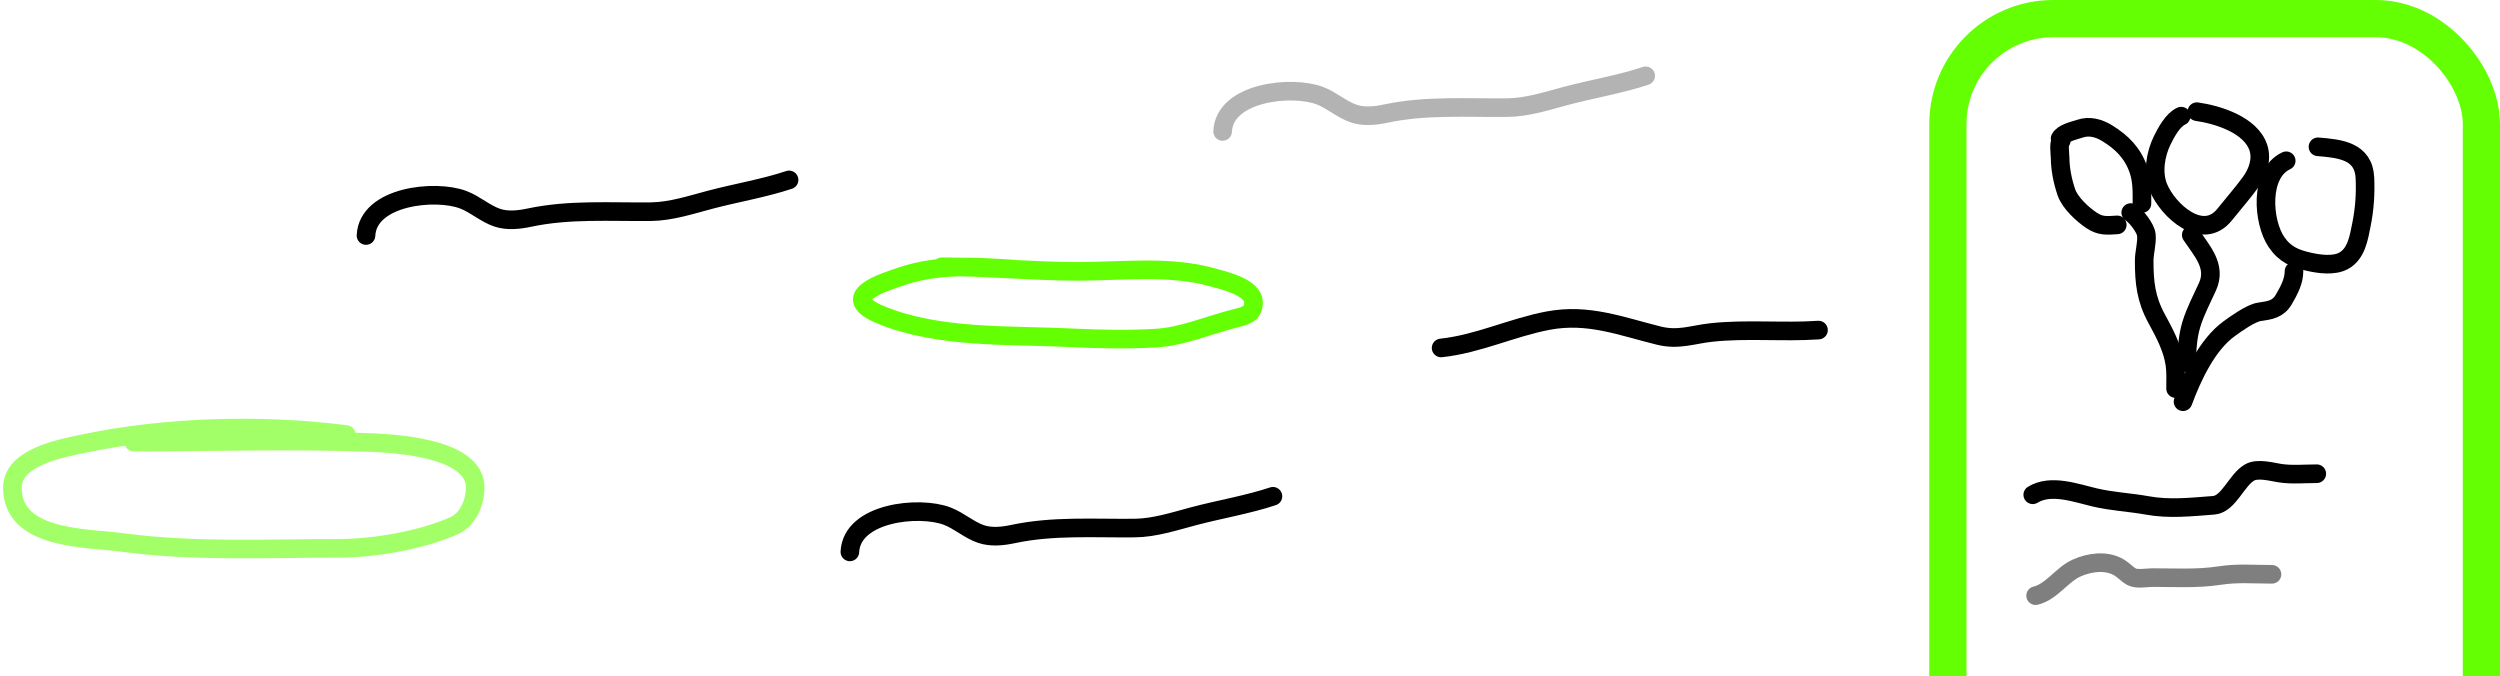
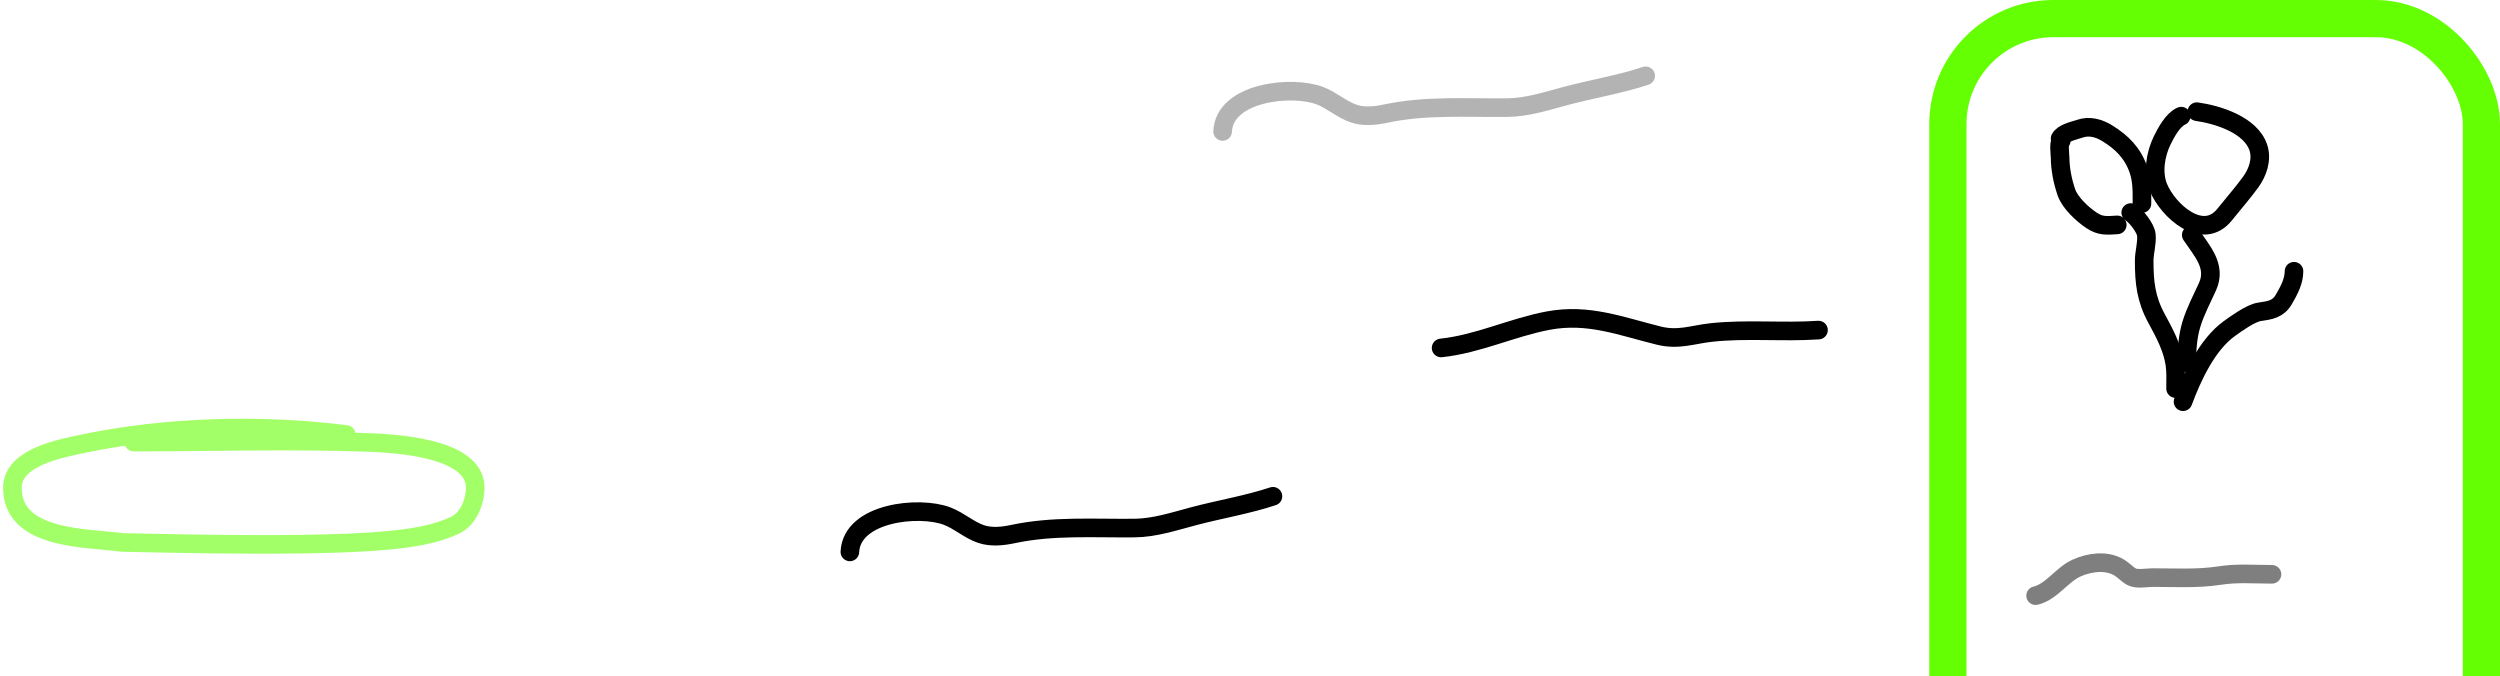
<svg xmlns="http://www.w3.org/2000/svg" width="403" height="109" viewBox="0 0 403 109" fill="none">
  <rect x="314" y="3" width="86" height="125" rx="17" stroke="#64FF03" stroke-width="6" />
  <path d="M351.904 64.756C353.412 60.684 355.813 55.527 359.371 52.965C360.409 52.217 362.823 50.467 364.232 50.266C365.929 50.023 367.242 49.843 368.154 48.265C368.962 46.865 369.792 45.368 369.792 43.726" stroke="black" stroke-width="3" stroke-linecap="round" />
-   <path d="M368.537 25.918C364.133 27.973 364.793 35.798 366.943 38.983C368.316 41.016 369.937 41.689 372.224 42.203C373.875 42.575 376.177 42.892 377.744 42.067C379.862 40.952 380.244 38.311 380.668 36.206C381.173 33.701 381.34 31.239 381.226 28.683C381.032 24.314 377.177 23.957 373.658 23.664" stroke="black" stroke-width="3" stroke-linecap="round" />
  <path d="M350.703 62.635C350.703 61.338 350.776 60.017 350.593 58.73C350.214 56.078 348.893 53.654 347.631 51.331C345.929 48.198 345.643 45.535 345.643 42.054C345.643 40.661 346.119 39.252 345.994 37.878C345.893 36.767 344.382 34.869 343.475 34.264" stroke="black" stroke-width="3" stroke-linecap="round" />
  <path d="M341.304 36.252C339.613 36.357 338.607 36.492 337.148 35.519C335.692 34.548 333.68 32.69 333.102 31.001C332.488 29.207 332.106 27.284 332.088 25.389C332.084 24.91 331.803 22.932 332.269 22.698" stroke="black" stroke-width="3" stroke-linecap="round" />
  <path d="M345.282 32.818C345.282 30.929 345.345 29.113 344.699 27.297C343.753 24.634 342.029 22.917 339.68 21.474C338.34 20.651 336.801 20.217 335.262 20.751C334.383 21.056 332.554 21.409 332.09 22.337" stroke="black" stroke-width="3" stroke-linecap="round" />
  <path d="M352.51 58.479C352.51 56.444 352.647 54.297 353.233 52.335C353.87 50.198 354.94 48.23 355.853 46.201C357.331 42.917 354.975 40.492 353.233 37.878" stroke="black" stroke-width="3" stroke-linecap="round" />
  <path d="M351.606 18.723C350.246 19.327 349.169 21.366 348.544 22.638C347.452 24.858 346.969 27.859 347.931 30.208C349.464 33.948 355.063 39.023 358.613 34.585C359.986 32.869 361.486 31.164 362.779 29.395C363.925 27.827 364.688 25.724 364.044 23.793C362.821 20.124 357.528 18.485 354.135 18" stroke="black" stroke-width="3" stroke-linecap="round" />
-   <path d="M327.68 79.757C330.581 77.972 334.576 79.453 337.642 80.181C340.485 80.855 343.334 80.965 346.145 81.476C349.74 82.13 353.225 81.72 356.838 81.453C359.28 81.272 360.543 77.327 362.655 76.153C363.966 75.425 366.153 76.059 367.53 76.271C369.454 76.567 371.521 76.365 373.466 76.365" stroke="black" stroke-width="3" stroke-linecap="round" />
  <path opacity="0.5" d="M328.141 96.019C330.68 95.433 332.4 92.612 334.756 91.565C336.848 90.635 339.524 90.257 341.577 91.462C342.328 91.903 342.865 92.557 343.62 92.976C344.444 93.434 346.106 93.108 346.986 93.108C350.573 93.108 354.226 93.331 357.776 92.785C360.712 92.333 363.249 92.579 366.243 92.579" stroke="black" stroke-width="3" stroke-linecap="round" />
  <path opacity="0.3" d="M197.086 21.19C197.381 14.841 208.226 13.689 212.775 15.427C214.701 16.163 216.297 17.656 218.218 18.308C219.876 18.872 221.736 18.665 223.412 18.308C229.877 16.935 236.449 17.421 243.015 17.348C246.231 17.312 249.457 16.245 252.549 15.427C256.75 14.315 261.218 13.581 265.285 12.225" stroke="black" stroke-width="3" stroke-linecap="round" />
-   <path d="M59 37.965C59.295 31.616 70.14 30.464 74.689 32.202C76.615 32.938 78.211 34.431 80.132 35.084C81.791 35.647 83.65 35.44 85.326 35.084C91.791 33.71 98.363 34.196 104.929 34.123C108.145 34.087 111.371 33.02 114.463 32.202C118.664 31.09 123.132 30.356 127.199 29" stroke="black" stroke-width="3" stroke-linecap="round" />
  <path d="M137 88.965C137.295 82.616 148.14 81.464 152.689 83.202C154.615 83.938 156.211 85.431 158.132 86.084C159.791 86.647 161.65 86.44 163.326 86.084C169.791 84.71 176.363 85.196 182.929 85.123C186.145 85.087 189.371 84.02 192.463 83.202C196.664 82.09 201.132 81.356 205.199 80" stroke="black" stroke-width="3" stroke-linecap="round" />
  <path d="M232.307 56.09C238.308 55.447 243.743 52.776 249.597 51.679C256.017 50.475 261.297 52.59 267.385 54.098C270.581 54.89 272.808 53.933 275.852 53.6C281.538 52.977 287.419 53.603 293.142 53.209" stroke="black" stroke-width="3" stroke-linecap="round" />
-   <path d="M163.353 43.372C157.272 42.992 151.381 42.543 145.487 44.489C142.077 45.615 135.007 47.849 141.93 50.734C151.284 54.631 162.916 53.962 172.865 54.456C177.321 54.677 181.953 54.767 186.41 54.497C190.645 54.241 194.755 52.44 198.838 51.395C200.665 50.928 202.063 50.725 202.063 48.769C202.063 46.236 197.085 45.171 195.322 44.675C188.562 42.774 180.672 43.744 173.755 43.744C166.429 43.744 159.116 43 151.815 43" stroke="#64FF03" stroke-width="3" stroke-linecap="round" />
-   <path opacity="0.6" d="M55.816 70.046C42.252 68.296 26.702 68.708 13.348 71.541C9.944 72.263 2 73.659 2 78.608C2 87.059 13.834 86.651 19.701 87.441C31.183 88.987 42.901 88.392 54.458 88.392C60.348 88.392 67.886 87.105 73.246 84.723C75.488 83.727 76.609 80.866 76.609 78.608C76.609 71.943 62.842 71.44 58.874 71.303C46.468 70.875 33.985 71.269 21.57 71.269" stroke="#64FF03" stroke-width="3" stroke-linecap="round" />
+   <path opacity="0.6" d="M55.816 70.046C42.252 68.296 26.702 68.708 13.348 71.541C9.944 72.263 2 73.659 2 78.608C2 87.059 13.834 86.651 19.701 87.441C60.348 88.392 67.886 87.105 73.246 84.723C75.488 83.727 76.609 80.866 76.609 78.608C76.609 71.943 62.842 71.44 58.874 71.303C46.468 70.875 33.985 71.269 21.57 71.269" stroke="#64FF03" stroke-width="3" stroke-linecap="round" />
</svg>